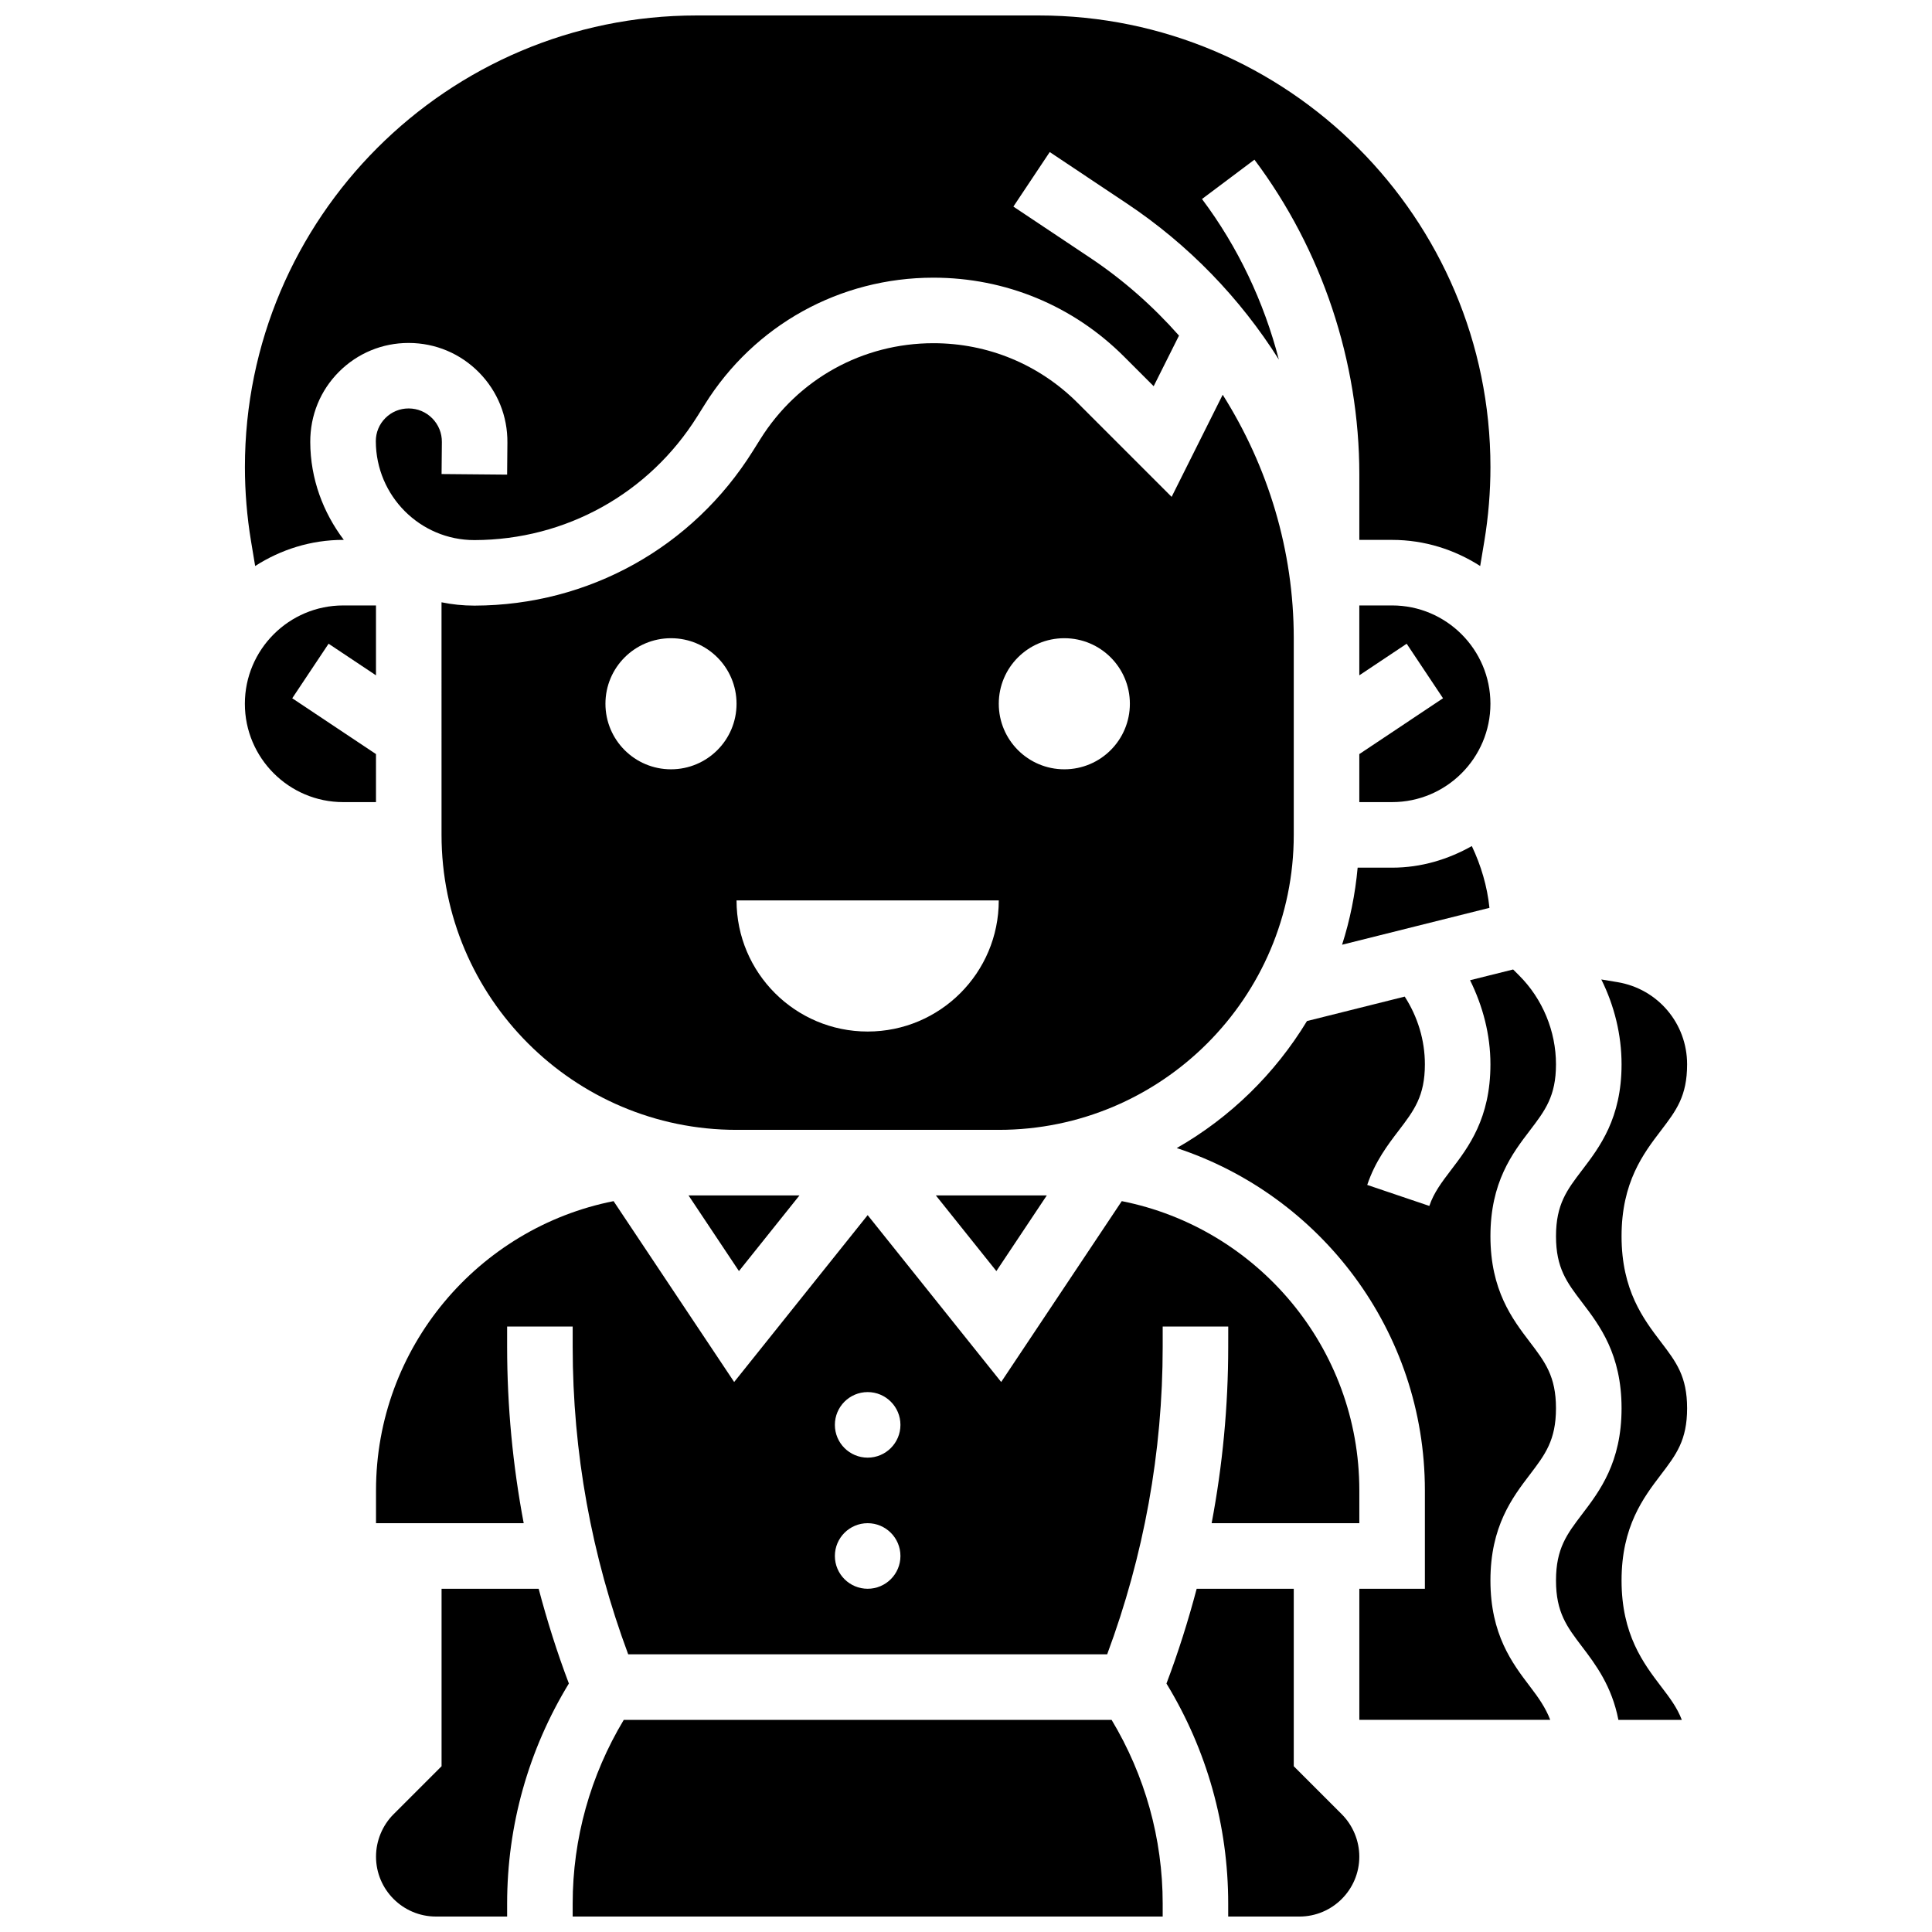
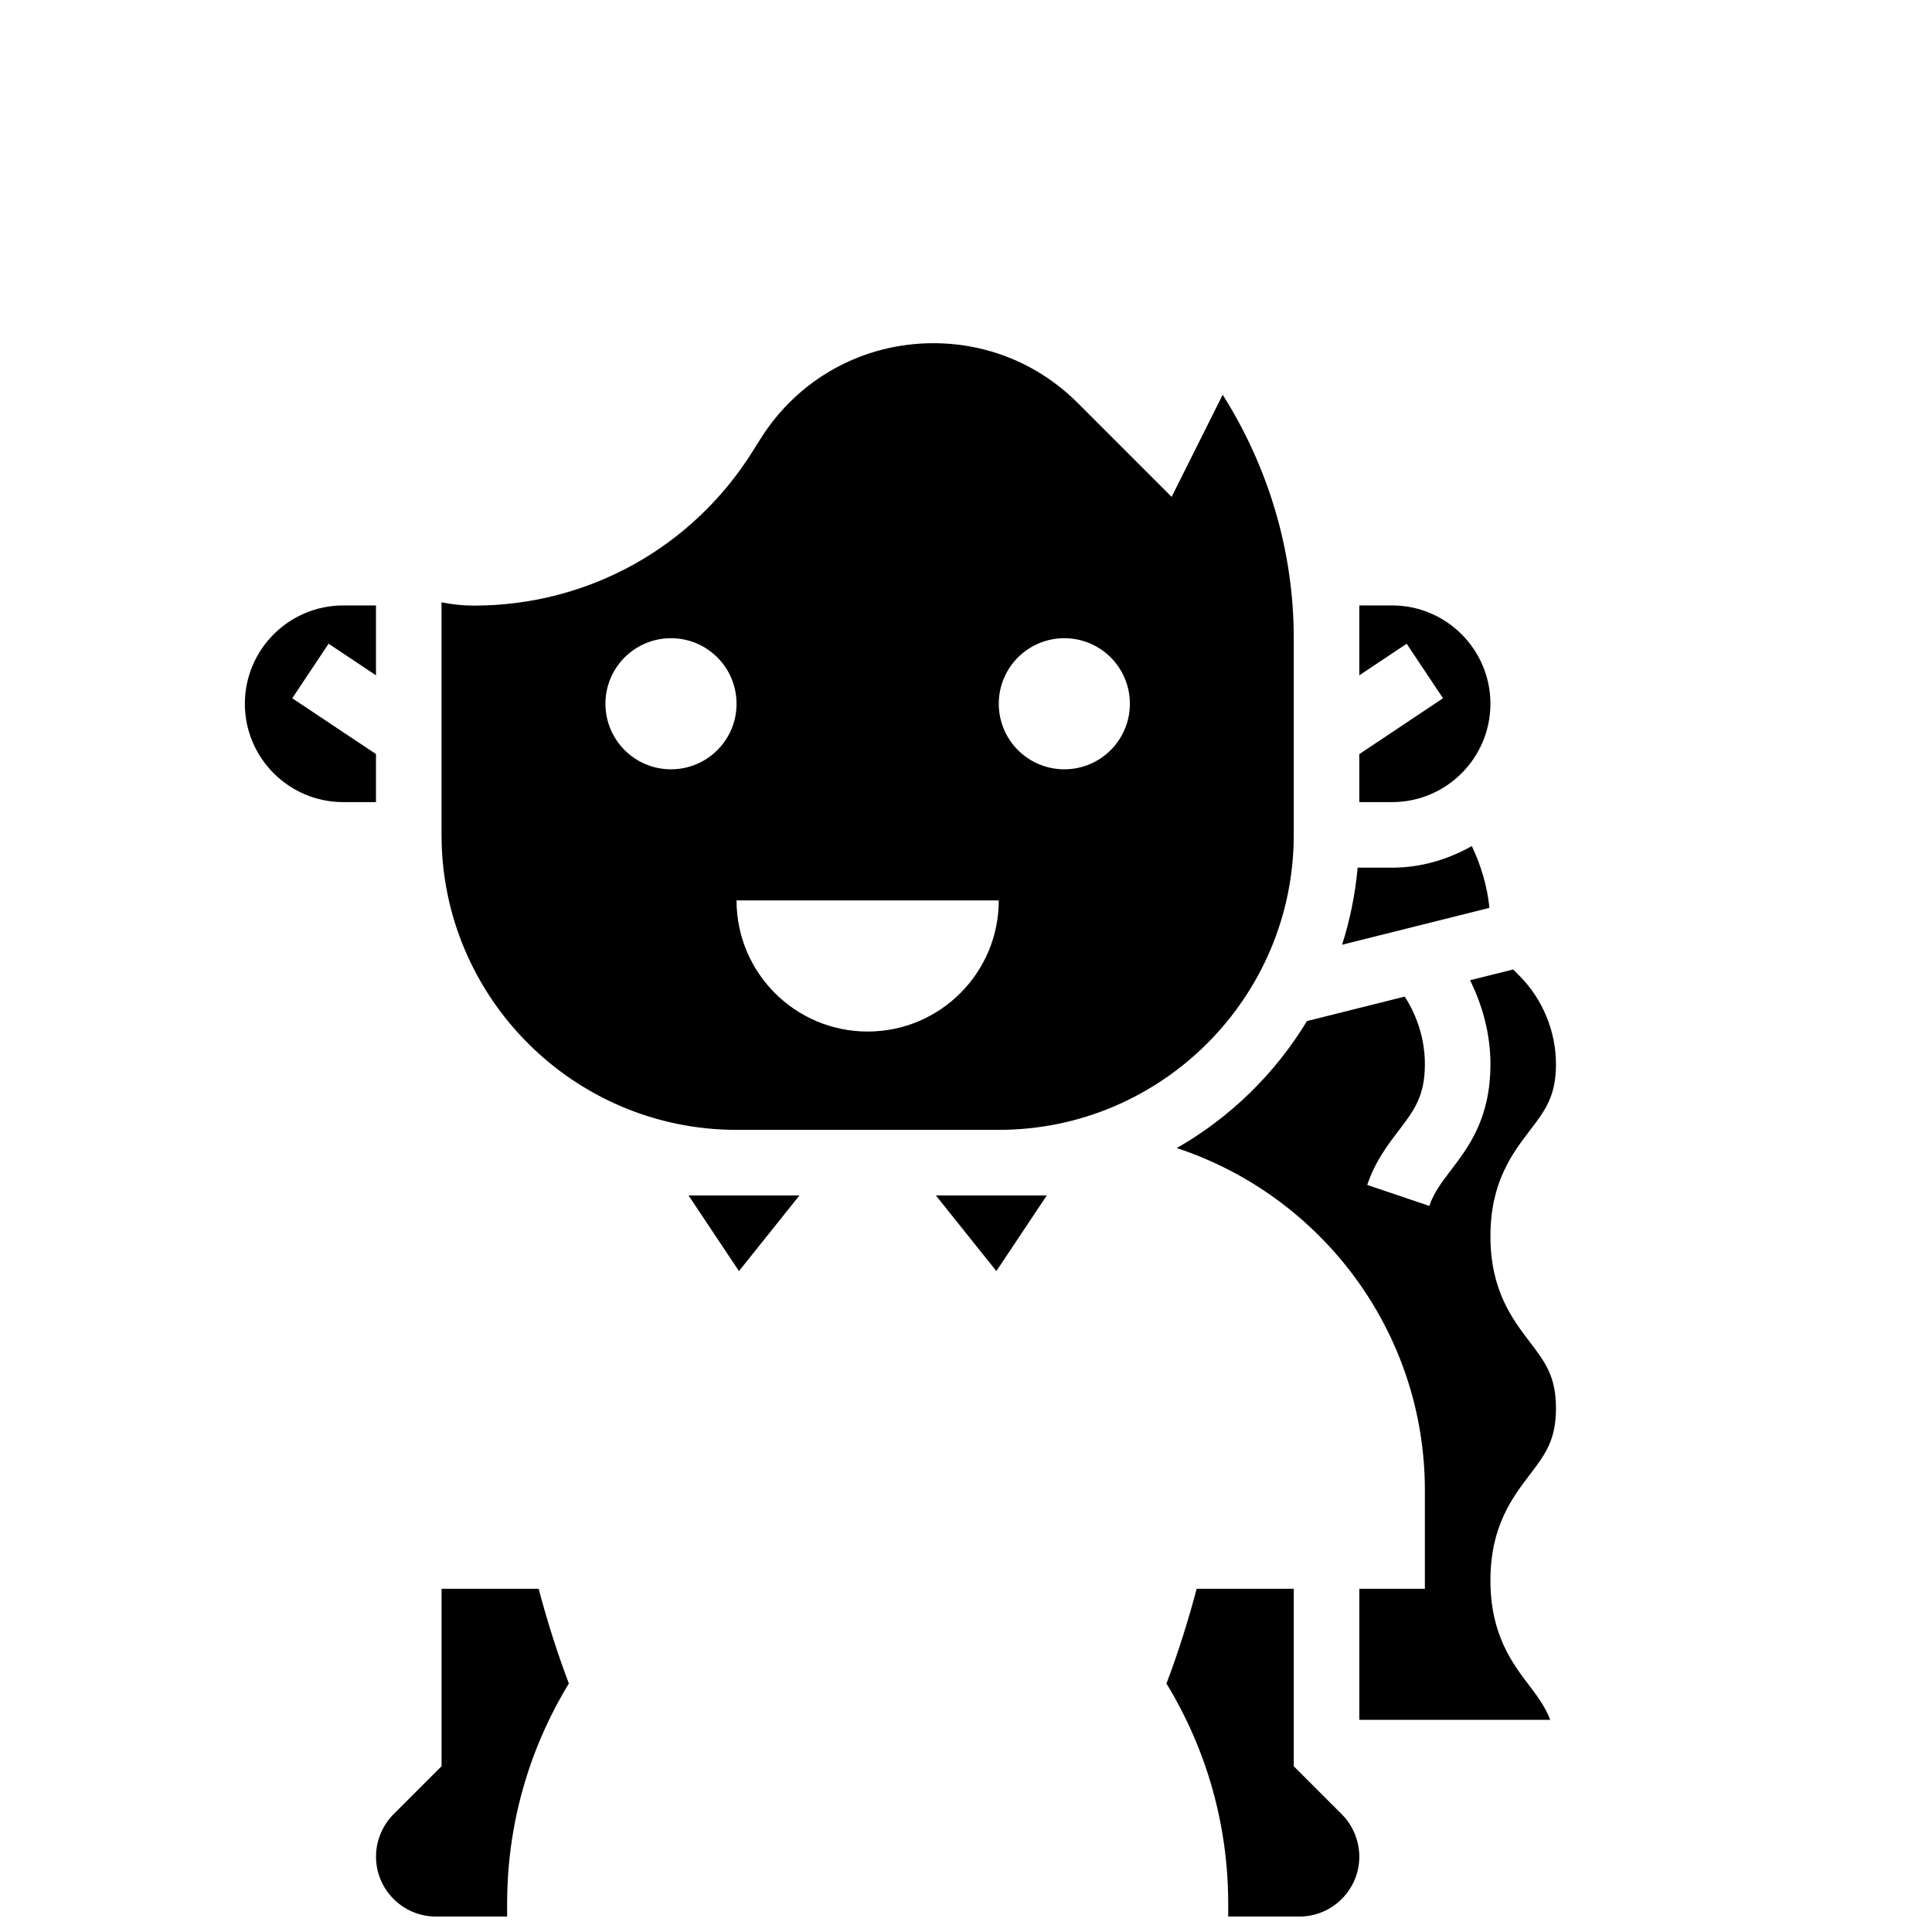
<svg xmlns="http://www.w3.org/2000/svg" width="800px" height="800px" version="1.1" viewBox="144 144 512 512">
  <defs>
    <clipPath id="d">
      <path d="m243 565h52v86.902h-52z" />
    </clipPath>
    <clipPath id="c">
-       <path d="m208 148.09h331v145.91h-331z" />
-     </clipPath>
+       </clipPath>
    <clipPath id="b">
      <path d="m453 565h52v86.902h-52z" />
    </clipPath>
    <clipPath id="a">
      <path d="m295 599h158v52.902h-158z" />
    </clipPath>
  </defs>
  <path d="m243.64 343.84-22.195-14.793 9.633-14.453 12.562 8.375v-18.52h-8.688c-14.367 0-26.059 11.691-26.059 26.059 0 14.367 11.691 26.059 26.059 26.059h8.688z" />
  <path d="m339.83 480.85 16.035-20.047h-29.395z" />
  <g clip-path="url(#d)">
    <path d="m261.02 565.04v47.027l-12.727 12.727c-2.953 2.953-4.644 7.043-4.644 11.23 0 8.758 7.121 15.879 15.879 15.879h18.867v-3.43c0-20.672 5.637-40.738 16.363-58.328-3.137-8.254-5.766-16.637-8.008-25.105z" />
  </g>
  <path d="m408.05 480.85 13.359-20.047h-29.395z" />
  <path d="m503.79 373.94c-0.645 7.055-2.031 13.891-4.125 20.422l39.055-9.773c-0.59-5.707-2.223-11.207-4.672-16.375-6.285 3.539-13.426 5.727-21.129 5.727z" />
  <path d="m486.86 365.25v-52.117c0-23.27-6.809-45.473-18.832-64.523l-13.535 27.066-24.879-24.879c-10.223-10.223-23.797-15.844-38.254-15.844-18.77 0-35.926 9.512-45.871 25.434l-1.965 3.129c-15.992 25.582-43.555 40.902-73.723 40.98h-0.105c-2.973 0-5.879-0.305-8.688-0.879l0.004 61.633c0 43.109 35.066 78.176 78.176 78.176h69.492c43.113 0 78.18-35.066 78.18-78.176zm-165.04-17.375c-9.598 0-17.371-7.773-17.371-17.371 0-9.598 7.773-17.371 17.371-17.371 9.598 0 17.371 7.773 17.371 17.371 0.004 9.598-7.773 17.371-17.371 17.371zm52.117 69.492c-19.188 0-34.746-15.559-34.746-34.746h69.492c0 19.188-15.555 34.746-34.746 34.746zm52.121-69.492c-9.598 0-17.371-7.773-17.371-17.371 0-9.598 7.773-17.371 17.371-17.371s17.371 7.773 17.371 17.371c0 9.598-7.773 17.371-17.371 17.371z" />
  <g clip-path="url(#c)">
-     <path d="m211.62 294c6.758-4.336 14.742-6.926 23.34-6.926h0.156c-5.473-7.246-8.859-16.148-8.895-25.902-0.027-7.141 2.691-13.723 7.637-18.668 4.918-4.906 11.457-7.617 18.414-7.617h0.121c7.027 0.035 13.602 2.797 18.535 7.801 4.926 4.996 7.609 11.613 7.539 18.641l-0.074 8.453-17.371-0.156 0.078-8.469c0.027-2.363-0.879-4.594-2.535-6.281-1.66-1.684-3.875-2.625-6.246-2.633h-0.043c-2.32 0-4.5 0.902-6.133 2.535-1.652 1.641-2.555 3.84-2.547 6.168 0.051 14.516 11.758 26.184 26.109 26.184h0.062c24.156-0.062 46.23-12.324 59.043-32.816l1.965-3.129c13.129-21.039 35.781-33.598 60.59-33.598 19.094 0 37.047 7.426 50.539 20.934l7.828 7.828 6.715-13.41c-6.856-7.75-14.699-14.715-23.531-20.613l-20.359-13.578 9.633-14.453 20.359 13.578c16.496 10.996 30.125 25.184 40.355 41.406-3.961-15.301-10.84-29.848-20.363-42.539l13.898-10.426c17.922 23.898 27.797 53.527 27.797 83.391v17.371h8.688c8.598 0 16.582 2.59 23.34 6.922l1.094-6.559c1.078-6.484 1.625-13.105 1.625-19.672 0-65.98-53.691-119.67-119.67-119.67h-90.738c-65.98 0-119.67 53.691-119.67 119.67 0 6.566 0.547 13.188 1.625 19.676z" />
-   </g>
+     </g>
  <path d="m538.98 562.84c0-14.34 5.801-21.961 10.457-28.074 4.016-5.273 6.914-9.078 6.914-17.559 0-8.469-2.902-12.273-6.914-17.539-4.656-6.113-10.457-13.723-10.457-28.055 0-14.332 5.801-21.934 10.469-28.047 4.012-5.266 6.902-9.062 6.902-17.512 0-8.758-3.543-17.32-9.738-23.516l-1.617-1.617-11.414 2.848c3.41 6.91 5.398 14.465 5.398 22.285 0 14.324-5.801 21.934-10.469 28.047-2.422 3.188-4.527 5.941-5.723 9.484l-16.461-5.566c2.109-6.254 5.438-10.605 8.375-14.453 4.004-5.258 6.906-9.051 6.906-17.512 0-6.418-1.91-12.613-5.344-17.945l-25.902 6.481c-8.461 13.941-20.324 25.562-34.512 33.66 38.125 12.551 65.758 48.449 65.758 90.727v26.059h-17.371v34.746h50.59c-1.234-3.215-3.082-5.848-5.387-8.867-4.66-6.125-10.461-13.742-10.461-28.074z" />
  <g clip-path="url(#b)">
    <path d="m486.86 612.07v-47.027h-25.73c-2.242 8.469-4.875 16.852-8.008 25.113 10.727 17.582 16.363 37.656 16.363 58.32v3.43h18.867c8.758 0 15.879-7.121 15.879-15.879 0-4.18-1.695-8.277-4.648-11.23z" />
  </g>
-   <path d="m591.1 517.21c0-8.469-2.902-12.273-6.914-17.539-4.656-6.113-10.457-13.723-10.457-28.055 0-14.332 5.801-21.934 10.469-28.047 4.012-5.266 6.902-9.062 6.902-17.512 0-10.84-7.758-19.996-18.441-21.777l-4.293-0.711c3.453 6.957 5.363 14.66 5.363 22.488 0 14.316-5.801 21.926-10.469 28.047-4.004 5.254-6.906 9.051-6.906 17.512 0 8.469 2.902 12.266 6.906 17.527 4.664 6.125 10.469 13.734 10.469 28.066 0 14.332-5.801 21.949-10.457 28.066-4.016 5.281-6.918 9.086-6.918 17.566 0 8.477 2.902 12.281 6.914 17.555 3.606 4.742 7.871 10.422 9.625 19.387h16.801c-1.234-3.258-3.18-5.82-5.508-8.867-4.656-6.125-10.457-13.742-10.457-28.074 0-14.34 5.801-21.961 10.457-28.074 4.016-5.273 6.914-9.078 6.914-17.559z" />
  <path d="m512.92 304.45h-8.688v18.52l12.551-8.375 9.633 14.453-22.184 14.793v12.727h8.688c14.367 0 26.059-11.691 26.059-26.059 0-14.367-11.691-26.059-26.059-26.059z" />
-   <path d="m469.49 500.89c0 15.801-1.492 31.426-4.394 46.777h39.141v-8.688c0-37.898-27.109-69.559-62.957-76.664l-31.957 47.93-35.383-44.223-35.379 44.223-31.957-47.93c-35.848 7.106-62.957 38.766-62.957 76.664v8.688h39.141c-2.902-15.352-4.394-30.977-4.394-46.777v-5.344h17.371v5.344c0 27.98 4.984 55.359 14.715 81.523h126.93c9.727-26.156 14.715-53.543 14.715-81.523v-5.344h17.371zm-95.551 64.148c-4.793 0-8.688-3.891-8.688-8.688 0-4.793 3.891-8.688 8.688-8.688 4.793 0 8.688 3.891 8.688 8.688 0 4.797-3.891 8.688-8.688 8.688zm0-34.746c-4.793 0-8.688-3.891-8.688-8.688 0-4.793 3.891-8.688 8.688-8.688 4.793 0 8.688 3.891 8.688 8.688s-3.891 8.688-8.688 8.688z" />
  <g clip-path="url(#a)">
-     <path d="m309.3 599.79c-8.836 14.723-13.535 31.445-13.535 48.688v3.43h156.36v-3.43c0-17.242-4.699-33.973-13.535-48.688z" />
-   </g>
+     </g>
</svg>